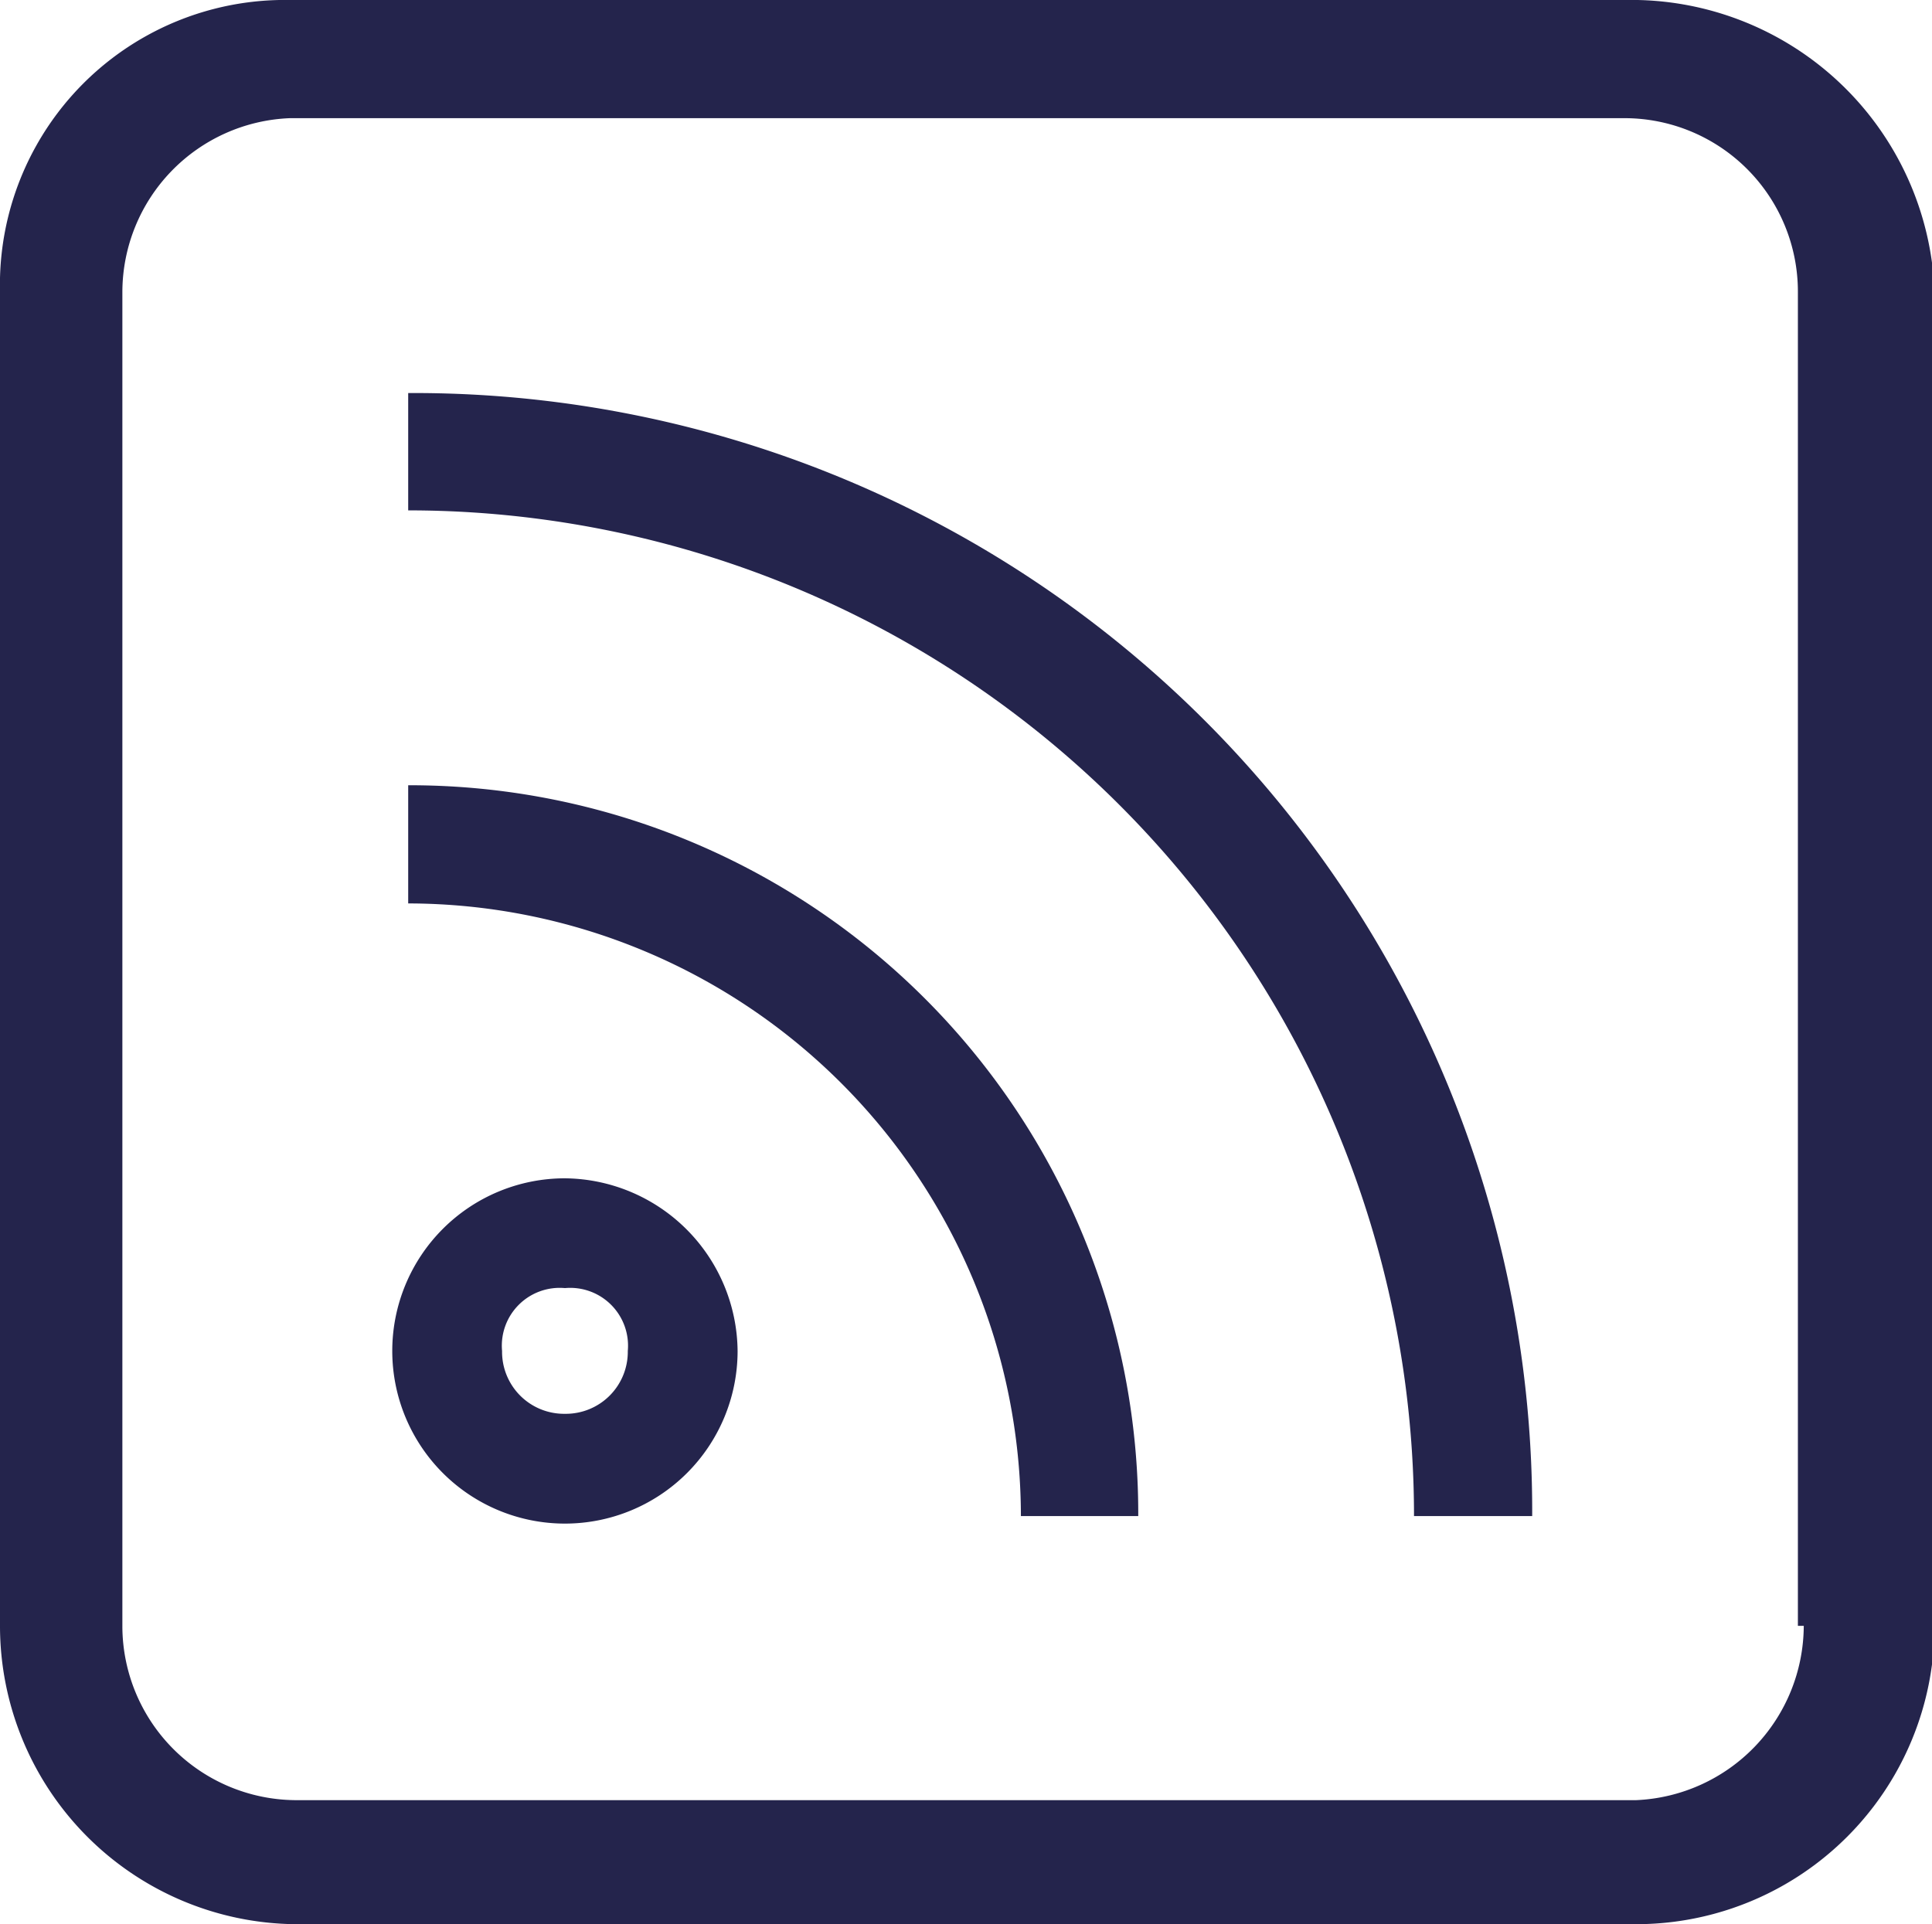
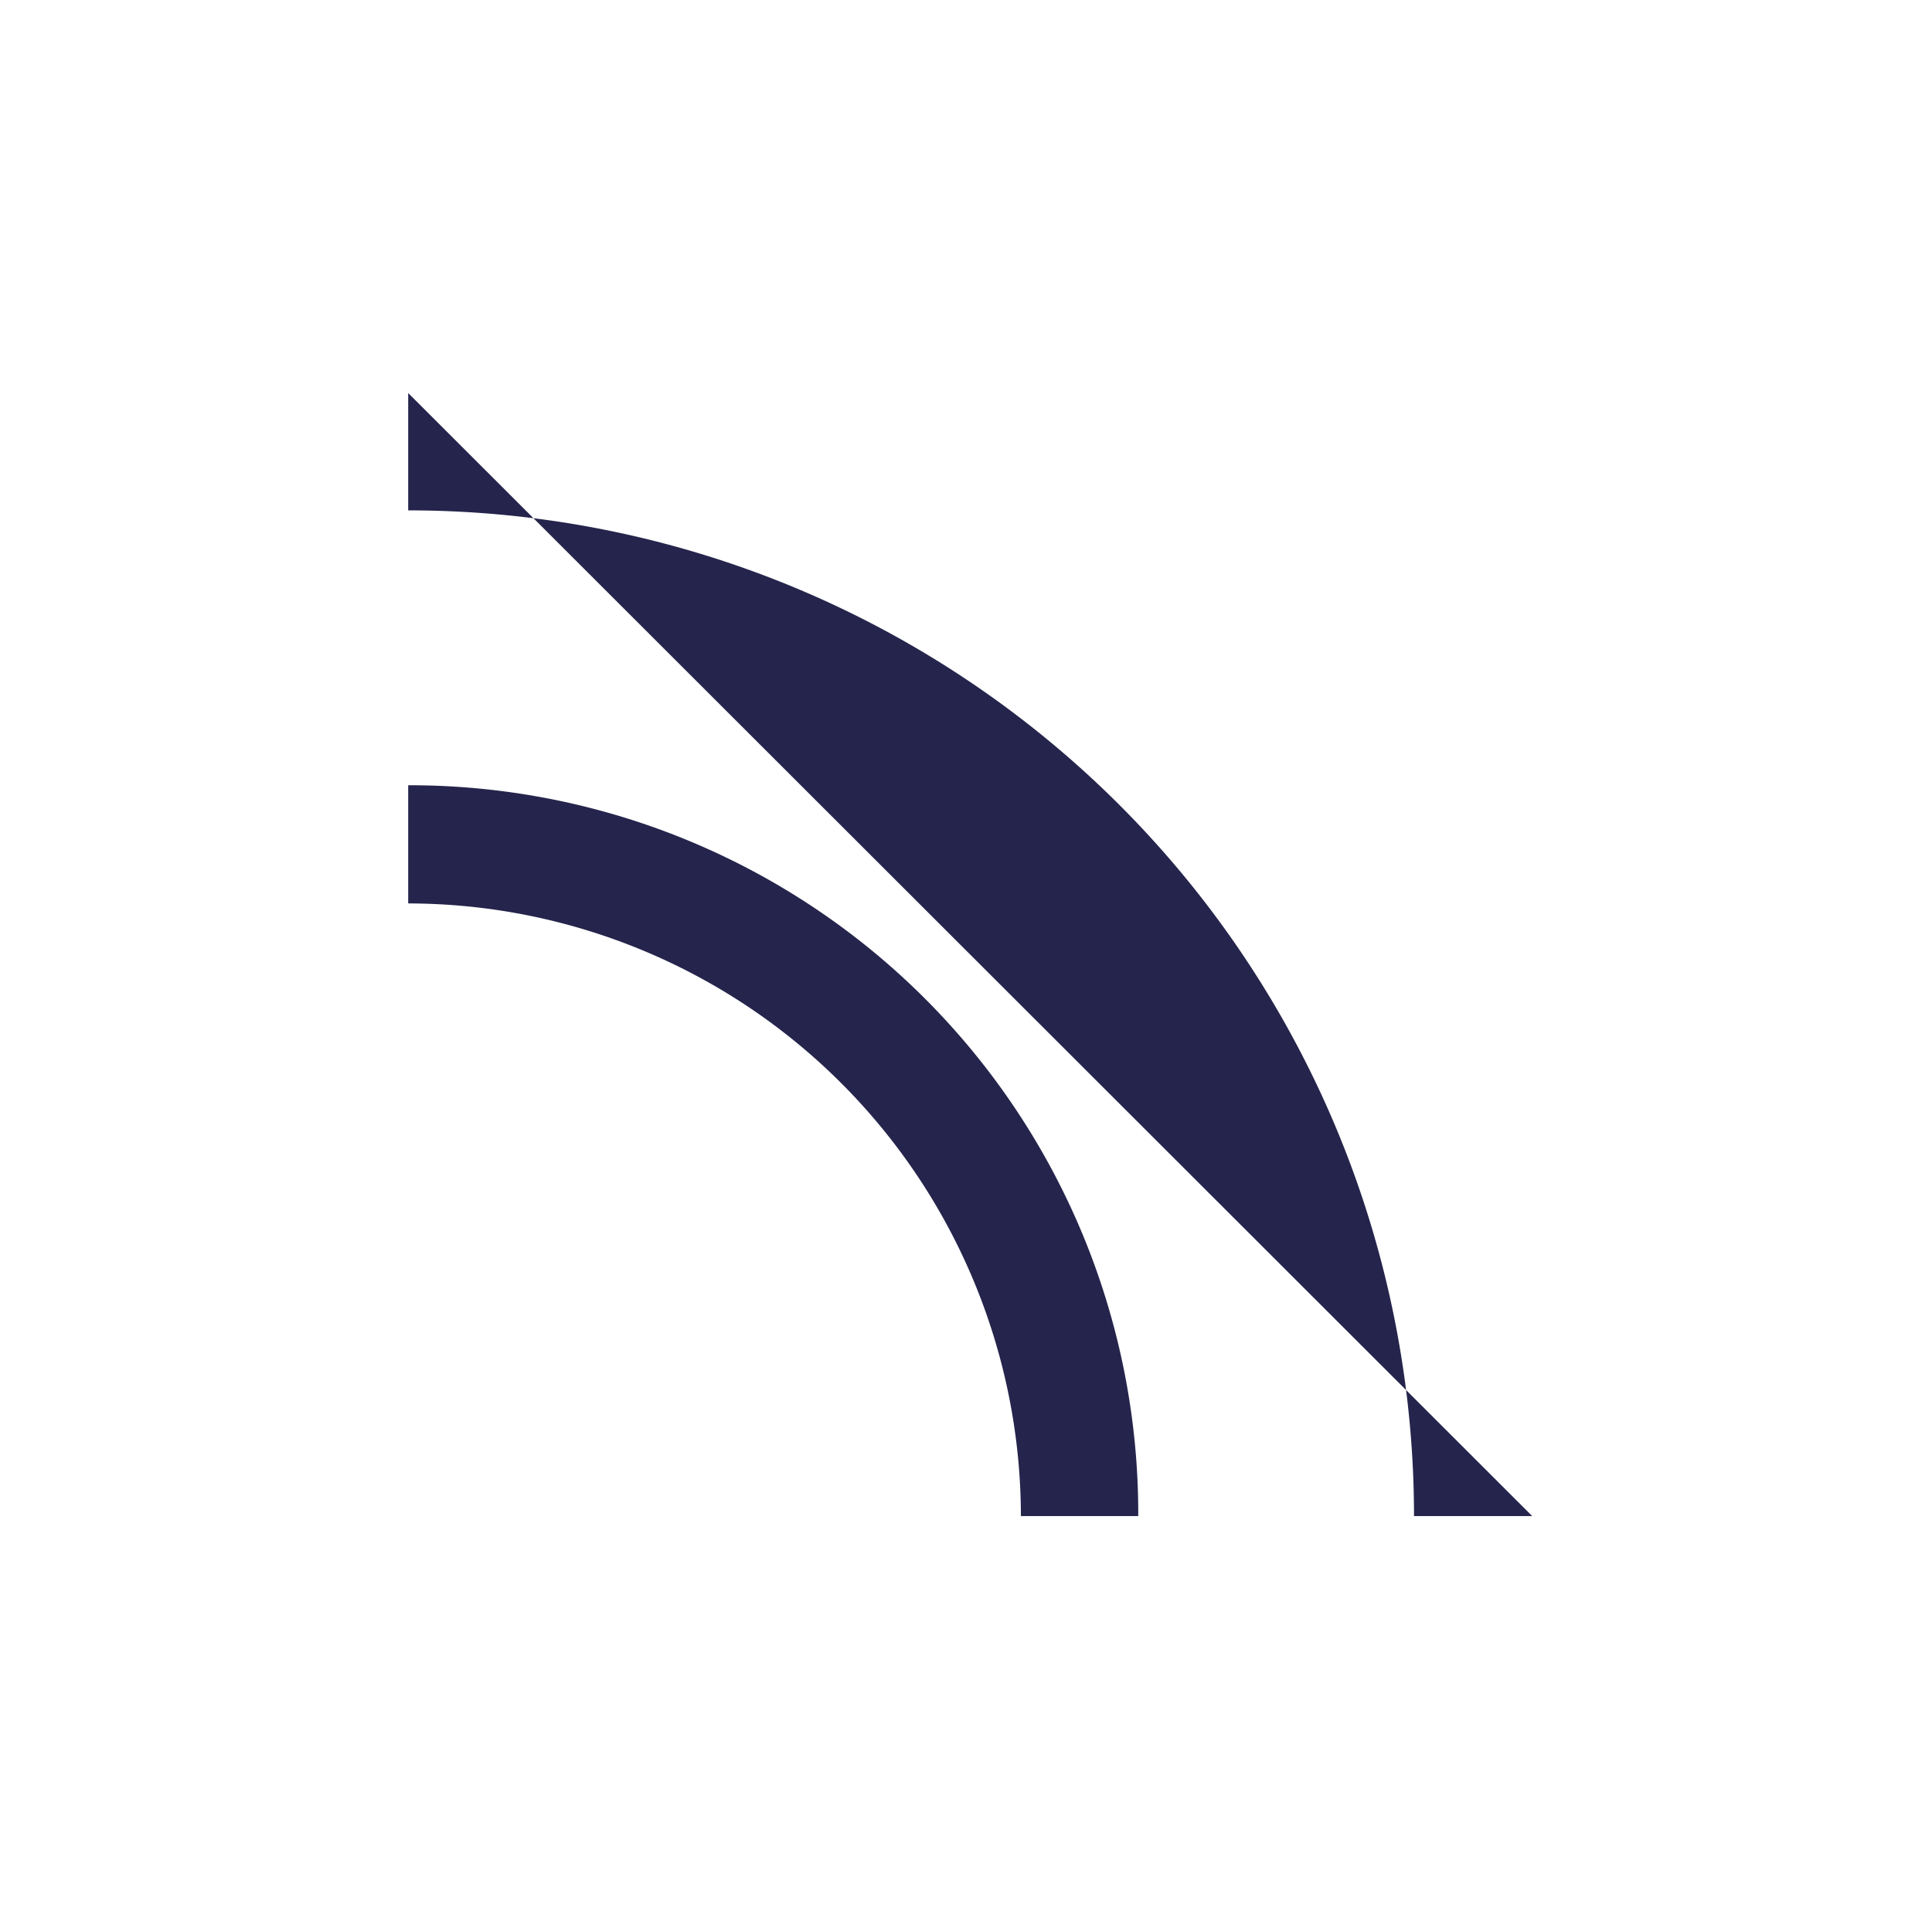
<svg xmlns="http://www.w3.org/2000/svg" viewBox="0 0 23.05 22.96">
  <title>rss-1</title>
  <g>
    <path d="M5.35,9.89V11.3a7.32,7.32,0,0,1,7.31,7.31h1.4A8.69,8.69,0,0,0,5.35,9.89Z" transform="translate(-0.48 -0.52)" fill="#24244c" />
-     <path d="M5.35,5.21v1.4a12,12,0,0,1,12,12h1.41A13.34,13.34,0,0,0,5.35,5.21Z" transform="translate(-0.48 -0.52)" fill="#24244c" />
-     <path d="M7.22,14.58a2.06,2.06,0,1,0,2.06,2.06A2.08,2.08,0,0,0,7.22,14.58Zm0,2.81a.74.74,0,0,1-.75-.75.69.69,0,0,1,.75-.75.69.69,0,0,1,.75.75A.74.74,0,0,1,7.22,17.39Z" transform="translate(-0.48 -0.52)" fill="#24244c" />
-     <path d="M19.87.52H3.94A3.4,3.4,0,0,0,.48,4V19.92A3.56,3.56,0,0,0,4,23.48H20a3.56,3.56,0,0,0,3.56-3.56V4A3.62,3.62,0,0,0,19.87.52ZM22,19.92A2.09,2.09,0,0,1,20,22h-16a2.08,2.08,0,0,1-2.06-2.06V4A2.08,2.08,0,0,1,3.94,1.93H19.87A2.07,2.07,0,0,1,21.93,4V19.92Z" transform="translate(-0.48 -0.52)" fill="#24244c" />
+     <path d="M5.35,5.21v1.4a12,12,0,0,1,12,12h1.41Z" transform="translate(-0.48 -0.52)" fill="#24244c" />
  </g>
</svg>